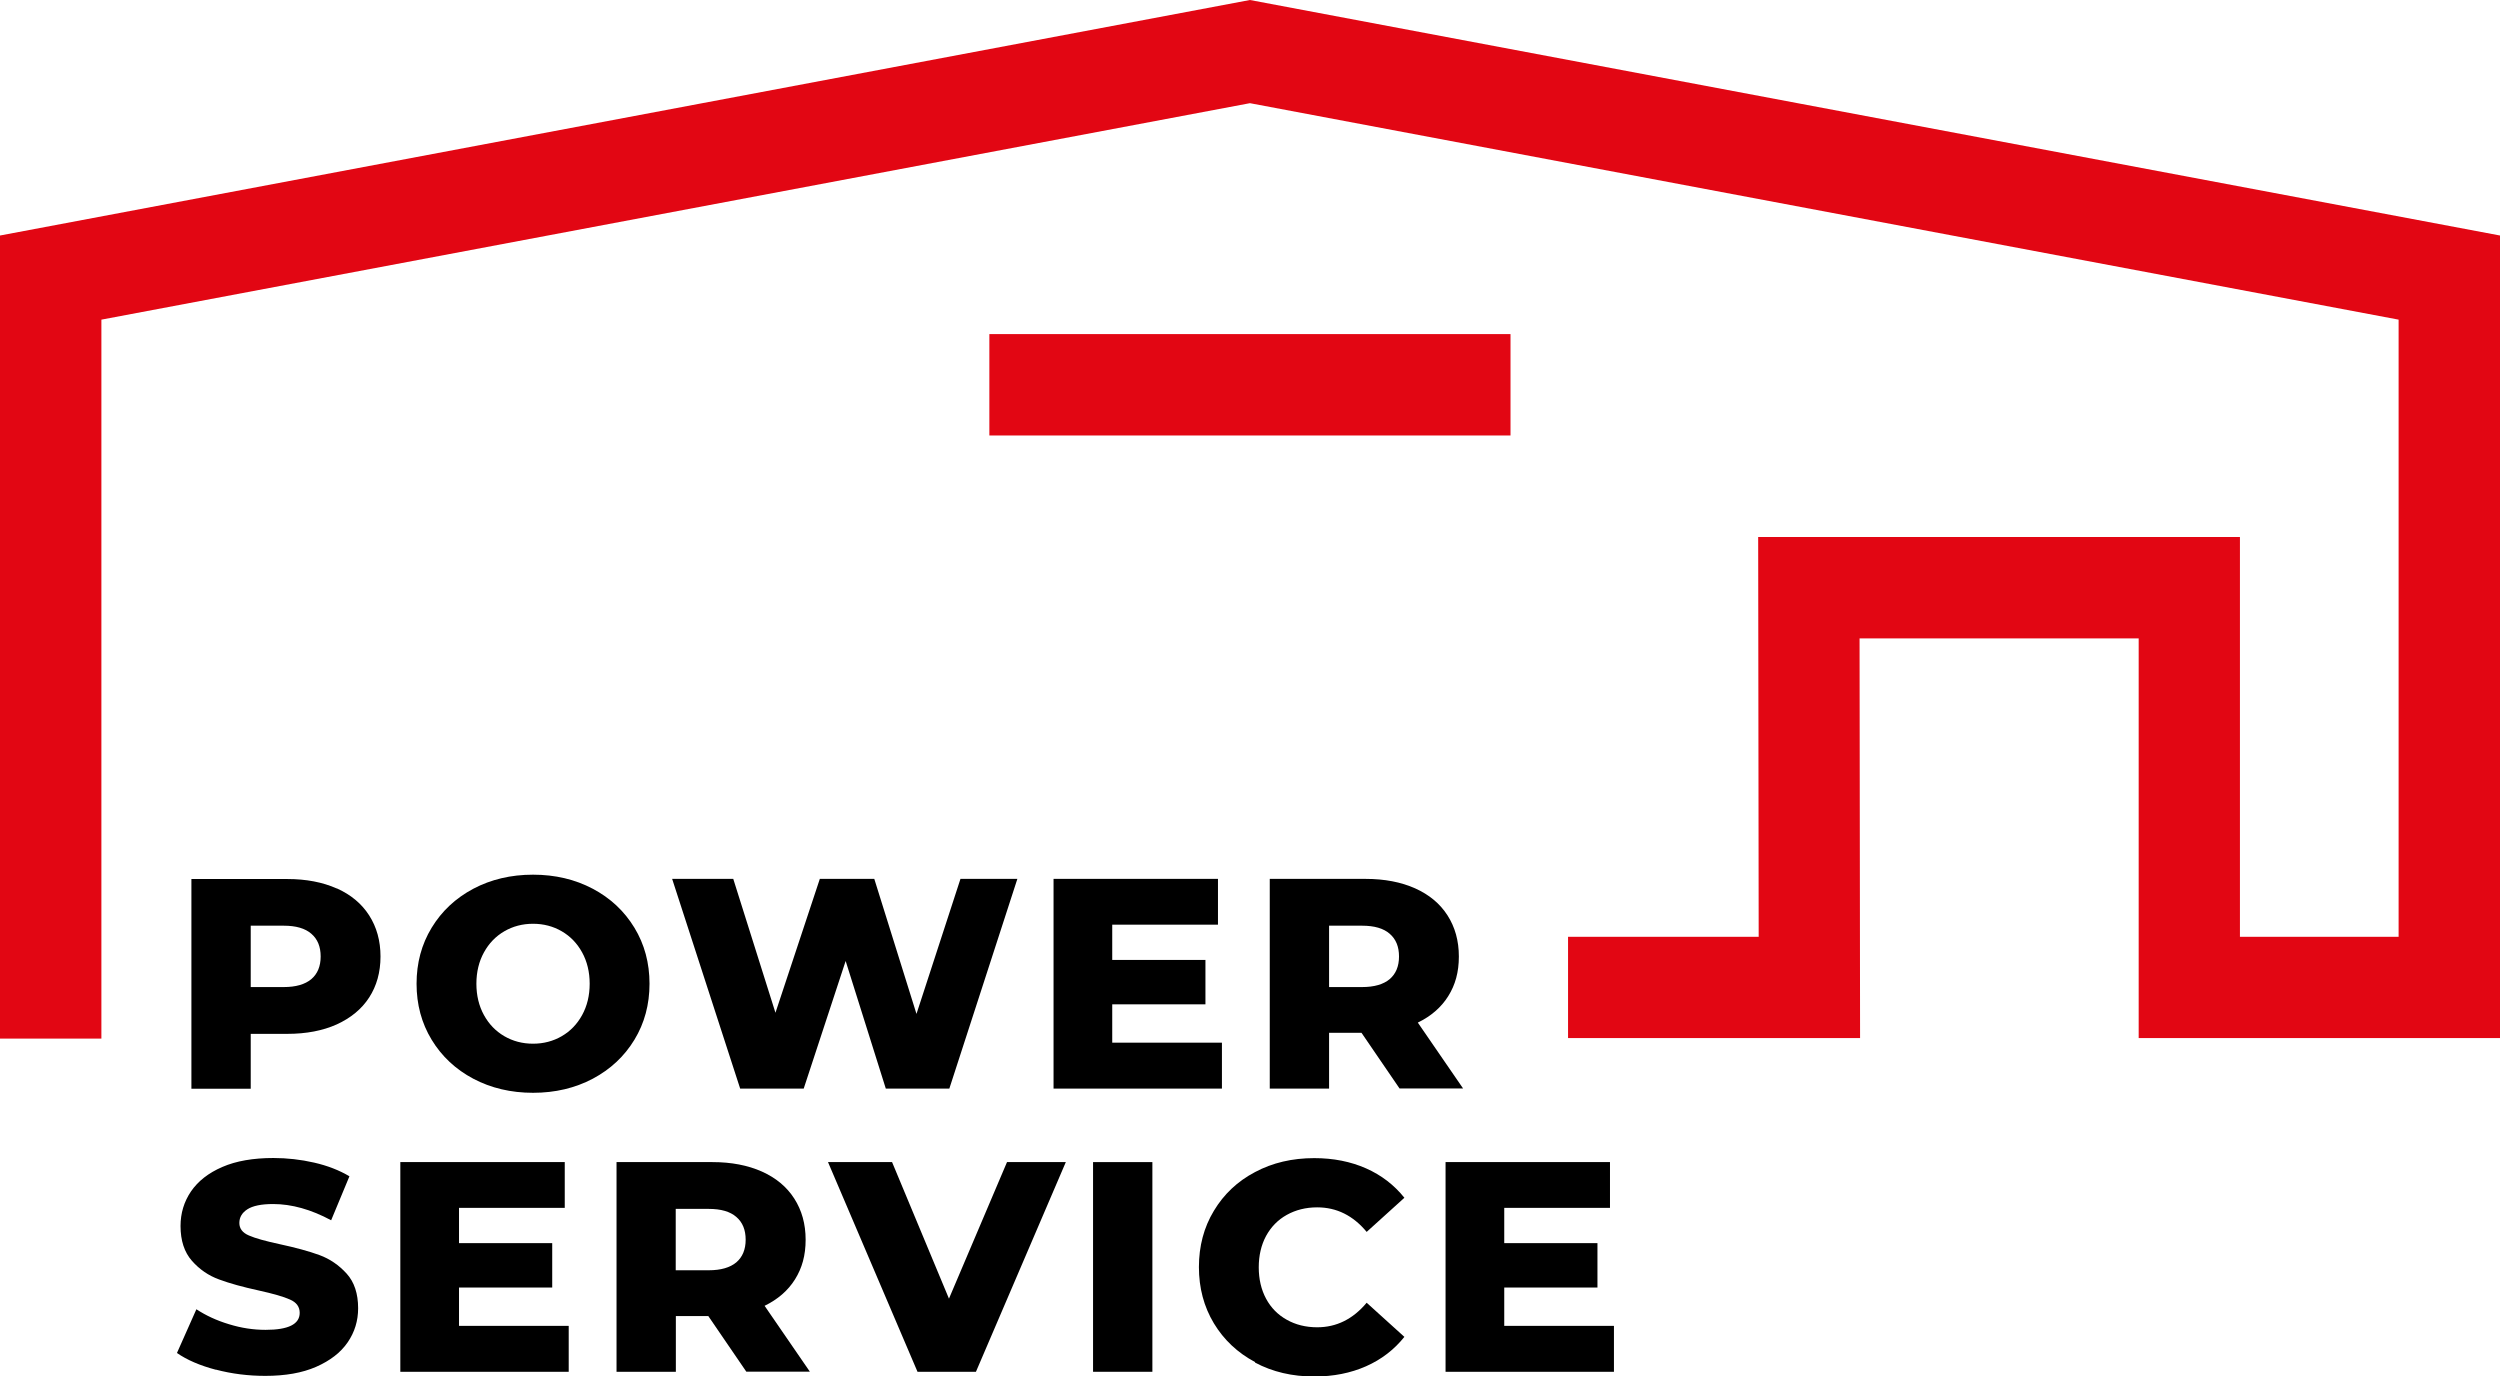
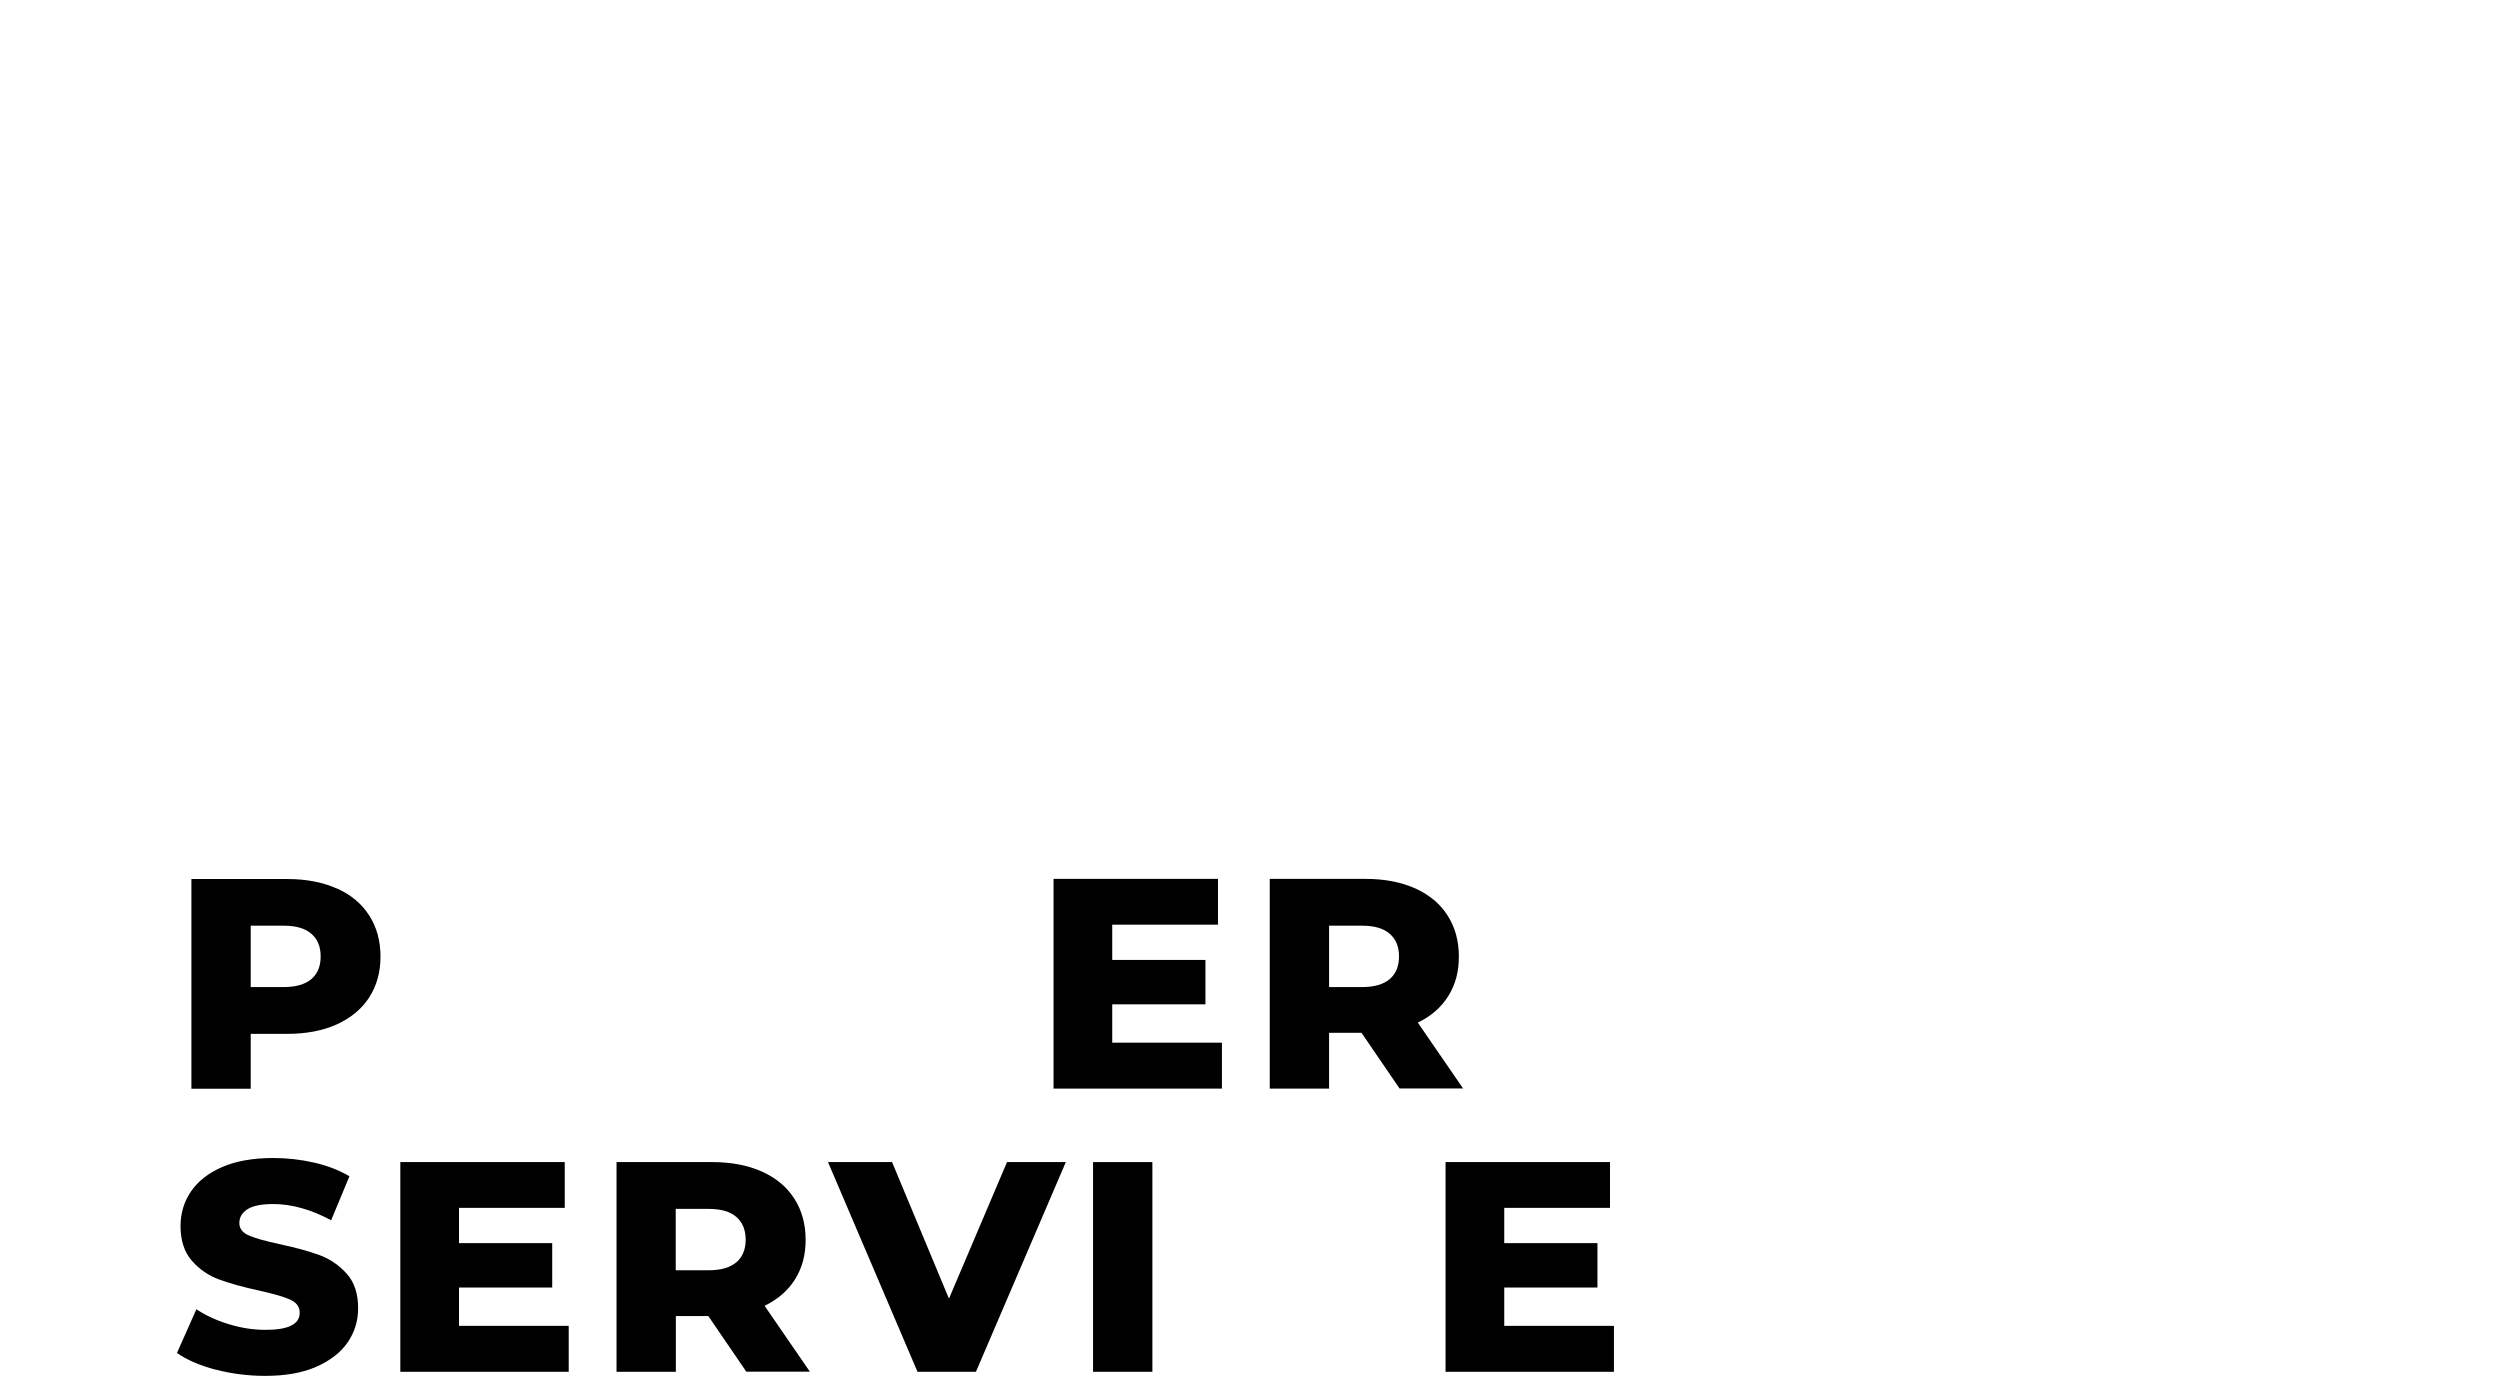
<svg xmlns="http://www.w3.org/2000/svg" id="Warstwa_1" viewBox="0 0 195.53 107.62">
  <defs>
    <style>.cls-1{fill:#e20613;}</style>
  </defs>
  <path d="M26.34,69.48c1.09.49,1.94,1.19,2.53,2.11s.89,1.99.89,3.22-.3,2.3-.89,3.21c-.59.91-1.44,1.6-2.53,2.1-1.09.49-2.38.74-3.87.74h-2.86v4.29h-4.64v-16.4h7.5c1.48,0,2.77.25,3.87.74ZM24.35,76.58c.48-.41.73-1,.73-1.77s-.24-1.36-.73-1.78c-.48-.42-1.2-.63-2.16-.63h-2.58v4.8h2.58c.95,0,1.67-.21,2.16-.62Z" />
-   <path d="M37.02,84.37c-1.38-.73-2.47-1.75-3.26-3.05-.79-1.3-1.18-2.76-1.18-4.38s.39-3.08,1.18-4.38c.79-1.3,1.87-2.31,3.26-3.05,1.38-.73,2.94-1.1,4.67-1.1s3.29.37,4.67,1.1c1.38.73,2.47,1.75,3.26,3.05.79,1.3,1.18,2.76,1.18,4.38s-.39,3.08-1.18,4.38c-.79,1.3-1.87,2.31-3.26,3.05-1.38.73-2.94,1.1-4.67,1.1s-3.29-.37-4.67-1.1ZM43.94,81.04c.67-.39,1.2-.94,1.59-1.65.39-.71.59-1.53.59-2.45s-.2-1.74-.59-2.45c-.39-.71-.92-1.26-1.59-1.65-.67-.39-1.42-.59-2.25-.59s-1.58.2-2.25.59c-.67.39-1.2.94-1.59,1.65-.39.71-.59,1.53-.59,2.45s.2,1.74.59,2.45c.39.71.92,1.26,1.59,1.65.67.39,1.42.59,2.25.59s1.58-.2,2.25-.59Z" />
-   <path d="M79.57,68.74l-5.32,16.4h-4.97l-3.14-9.98-3.28,9.98h-4.97l-5.32-16.4h4.78l3.3,10.47,3.47-10.47h4.26l3.3,10.56,3.44-10.56h4.43Z" />
  <path d="M95.57,81.56v3.58h-13.17v-16.4h12.86v3.58h-8.27v2.76h7.29v3.47h-7.29v3h8.57Z" />
  <path d="M106.48,80.78h-2.53v4.36h-4.64v-16.4h7.5c1.48,0,2.77.25,3.87.74,1.09.49,1.94,1.19,2.53,2.11s.89,1.99.89,3.22-.28,2.22-.83,3.1c-.55.88-1.35,1.57-2.38,2.07l3.54,5.15h-4.97l-2.98-4.36ZM108.69,73.03c-.48-.42-1.2-.63-2.16-.63h-2.58v4.8h2.58c.95,0,1.67-.21,2.16-.62.48-.41.73-1,.73-1.77s-.24-1.36-.73-1.78Z" />
  <path d="M16.88,107.13c-1.25-.33-2.26-.77-3.04-1.31l1.52-3.42c.73.48,1.58.88,2.55,1.17.97.3,1.92.44,2.86.44,1.78,0,2.67-.44,2.67-1.33,0-.47-.25-.82-.76-1.04-.51-.23-1.32-.46-2.45-.71-1.23-.27-2.26-.55-3.09-.86-.83-.3-1.54-.79-2.13-1.46s-.89-1.58-.89-2.72c0-1,.27-1.9.82-2.71.55-.8,1.36-1.44,2.45-1.91,1.08-.47,2.42-.7,3.99-.7,1.08,0,2.14.12,3.19.36s1.97.6,2.76,1.07l-1.43,3.44c-1.56-.84-3.08-1.27-4.54-1.27-.92,0-1.59.14-2.01.41-.42.27-.63.63-.63,1.07s.25.77.75.98c.5.22,1.3.44,2.41.68,1.25.27,2.28.55,3.1.85.82.3,1.53.79,2.13,1.45.6.66.9,1.57.9,2.71,0,.98-.27,1.87-.82,2.67-.55.8-1.37,1.43-2.46,1.91-1.09.48-2.42.71-3.98.71-1.33,0-2.62-.16-3.87-.49Z" />
  <path d="M44.48,103.71v3.58h-13.17v-16.4h12.86v3.58h-8.27v2.76h7.29v3.47h-7.29v3h8.57Z" />
  <path d="M55.39,102.93h-2.53v4.36h-4.64v-16.4h7.5c1.48,0,2.77.25,3.87.74,1.09.49,1.94,1.19,2.53,2.11s.89,1.99.89,3.22-.28,2.22-.83,3.1c-.55.88-1.35,1.57-2.38,2.07l3.54,5.15h-4.97l-2.98-4.36ZM57.59,95.18c-.48-.42-1.2-.63-2.16-.63h-2.58v4.8h2.58c.95,0,1.67-.21,2.16-.62.48-.41.73-1,.73-1.77s-.24-1.36-.73-1.78Z" />
  <path d="M83.36,90.89l-7.03,16.4h-4.57l-7-16.4h5.01l4.45,10.68,4.54-10.68h4.59Z" />
  <path d="M85.49,90.89h4.64v16.4h-4.64v-16.4Z" />
-   <path d="M98.16,106.53c-1.37-.73-2.44-1.74-3.22-3.03-.78-1.3-1.17-2.76-1.17-4.4s.39-3.11,1.17-4.4c.78-1.3,1.85-2.31,3.22-3.03,1.37-.73,2.91-1.09,4.63-1.09,1.5,0,2.85.27,4.05.8,1.2.53,2.2,1.3,3,2.3l-2.95,2.67c-1.06-1.28-2.35-1.92-3.87-1.92-.89,0-1.68.2-2.38.59-.7.39-1.23.94-1.62,1.65-.38.71-.57,1.53-.57,2.45s.19,1.74.57,2.45c.38.71.92,1.26,1.62,1.65.69.39,1.49.59,2.38.59,1.51,0,2.8-.64,3.87-1.92l2.95,2.67c-.8,1-1.8,1.77-3,2.3-1.2.53-2.55.8-4.05.8-1.72,0-3.26-.36-4.63-1.09Z" />
  <path d="M126.23,103.71v3.58h-13.17v-16.4h12.86v3.58h-8.27v2.76h7.29v3.47h-7.29v3h8.57Z" />
-   <rect class="cls-1" x="77.38" y="26.13" width="40.76" height="7.93" />
-   <polygon class="cls-1" points="97.76 0 0 18.42 0 81.23 7.93 81.23 7.93 25 97.76 8.07 187.6 25 187.6 73.27 175.19 73.27 175.19 42 137.51 42 137.55 73.27 122.64 73.27 122.64 81.19 145.48 81.19 145.44 49.93 167.27 49.93 167.27 81.19 195.53 81.19 195.53 18.42 97.76 0" />
</svg>